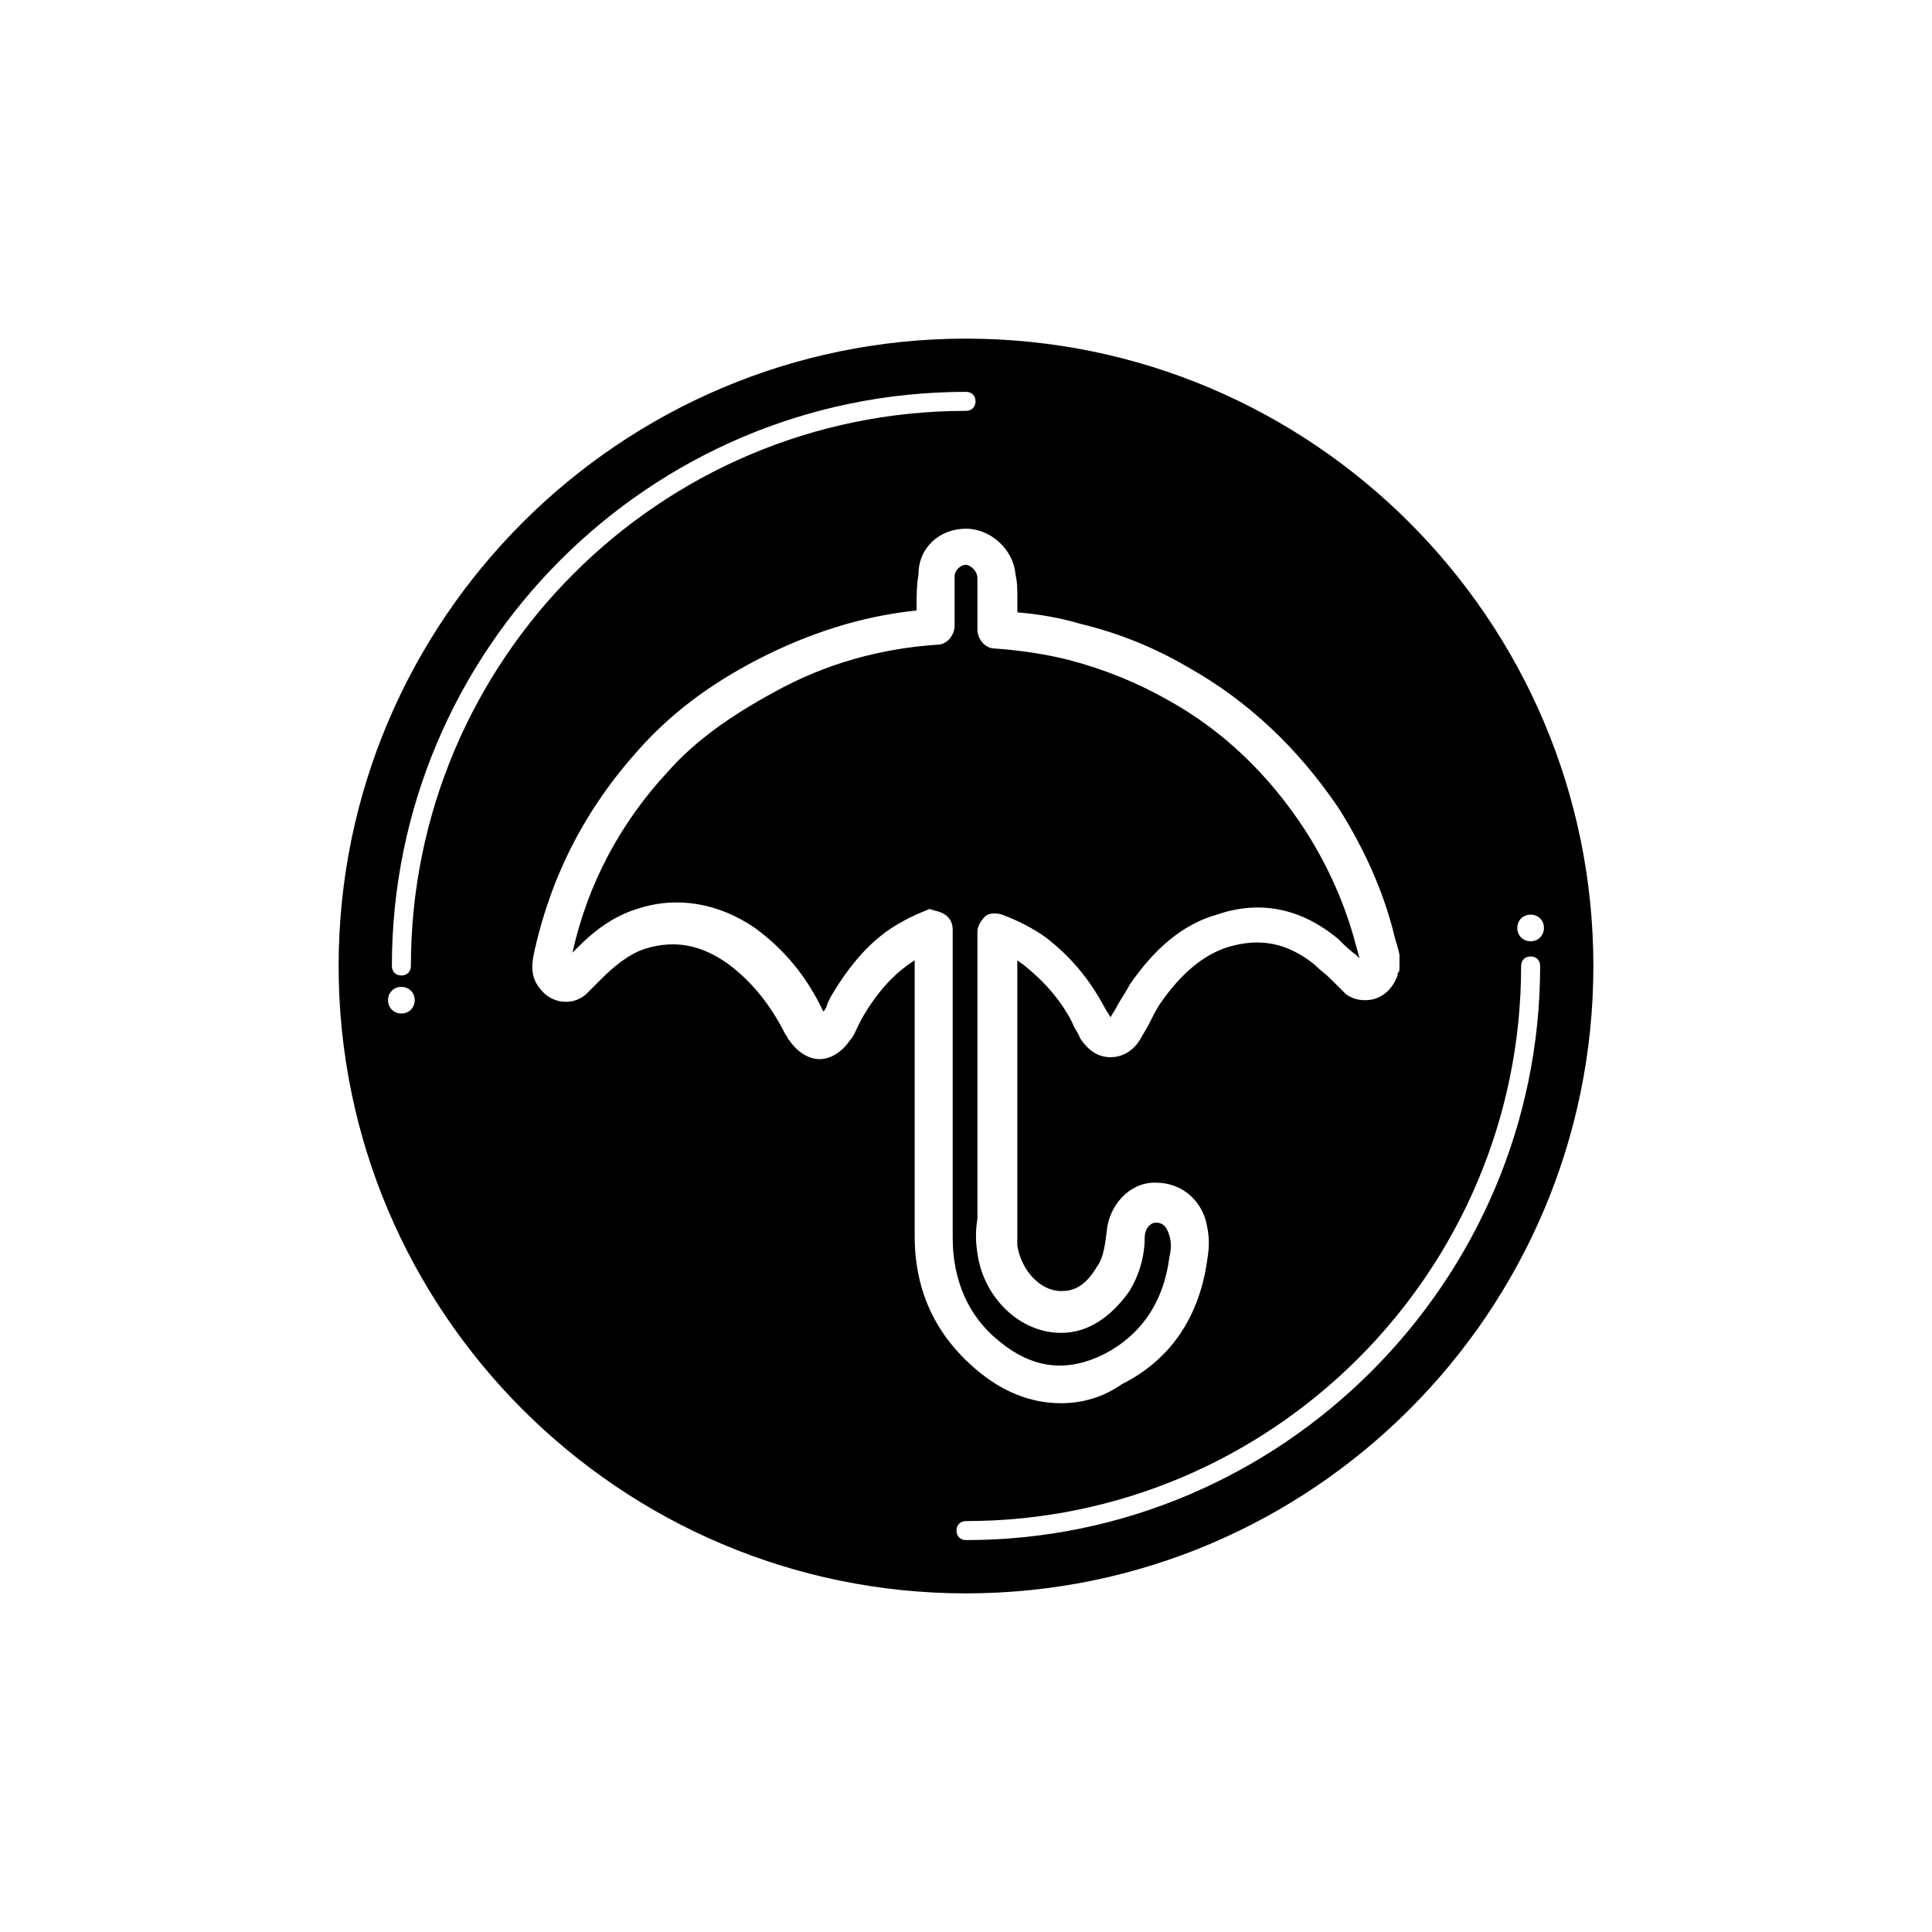
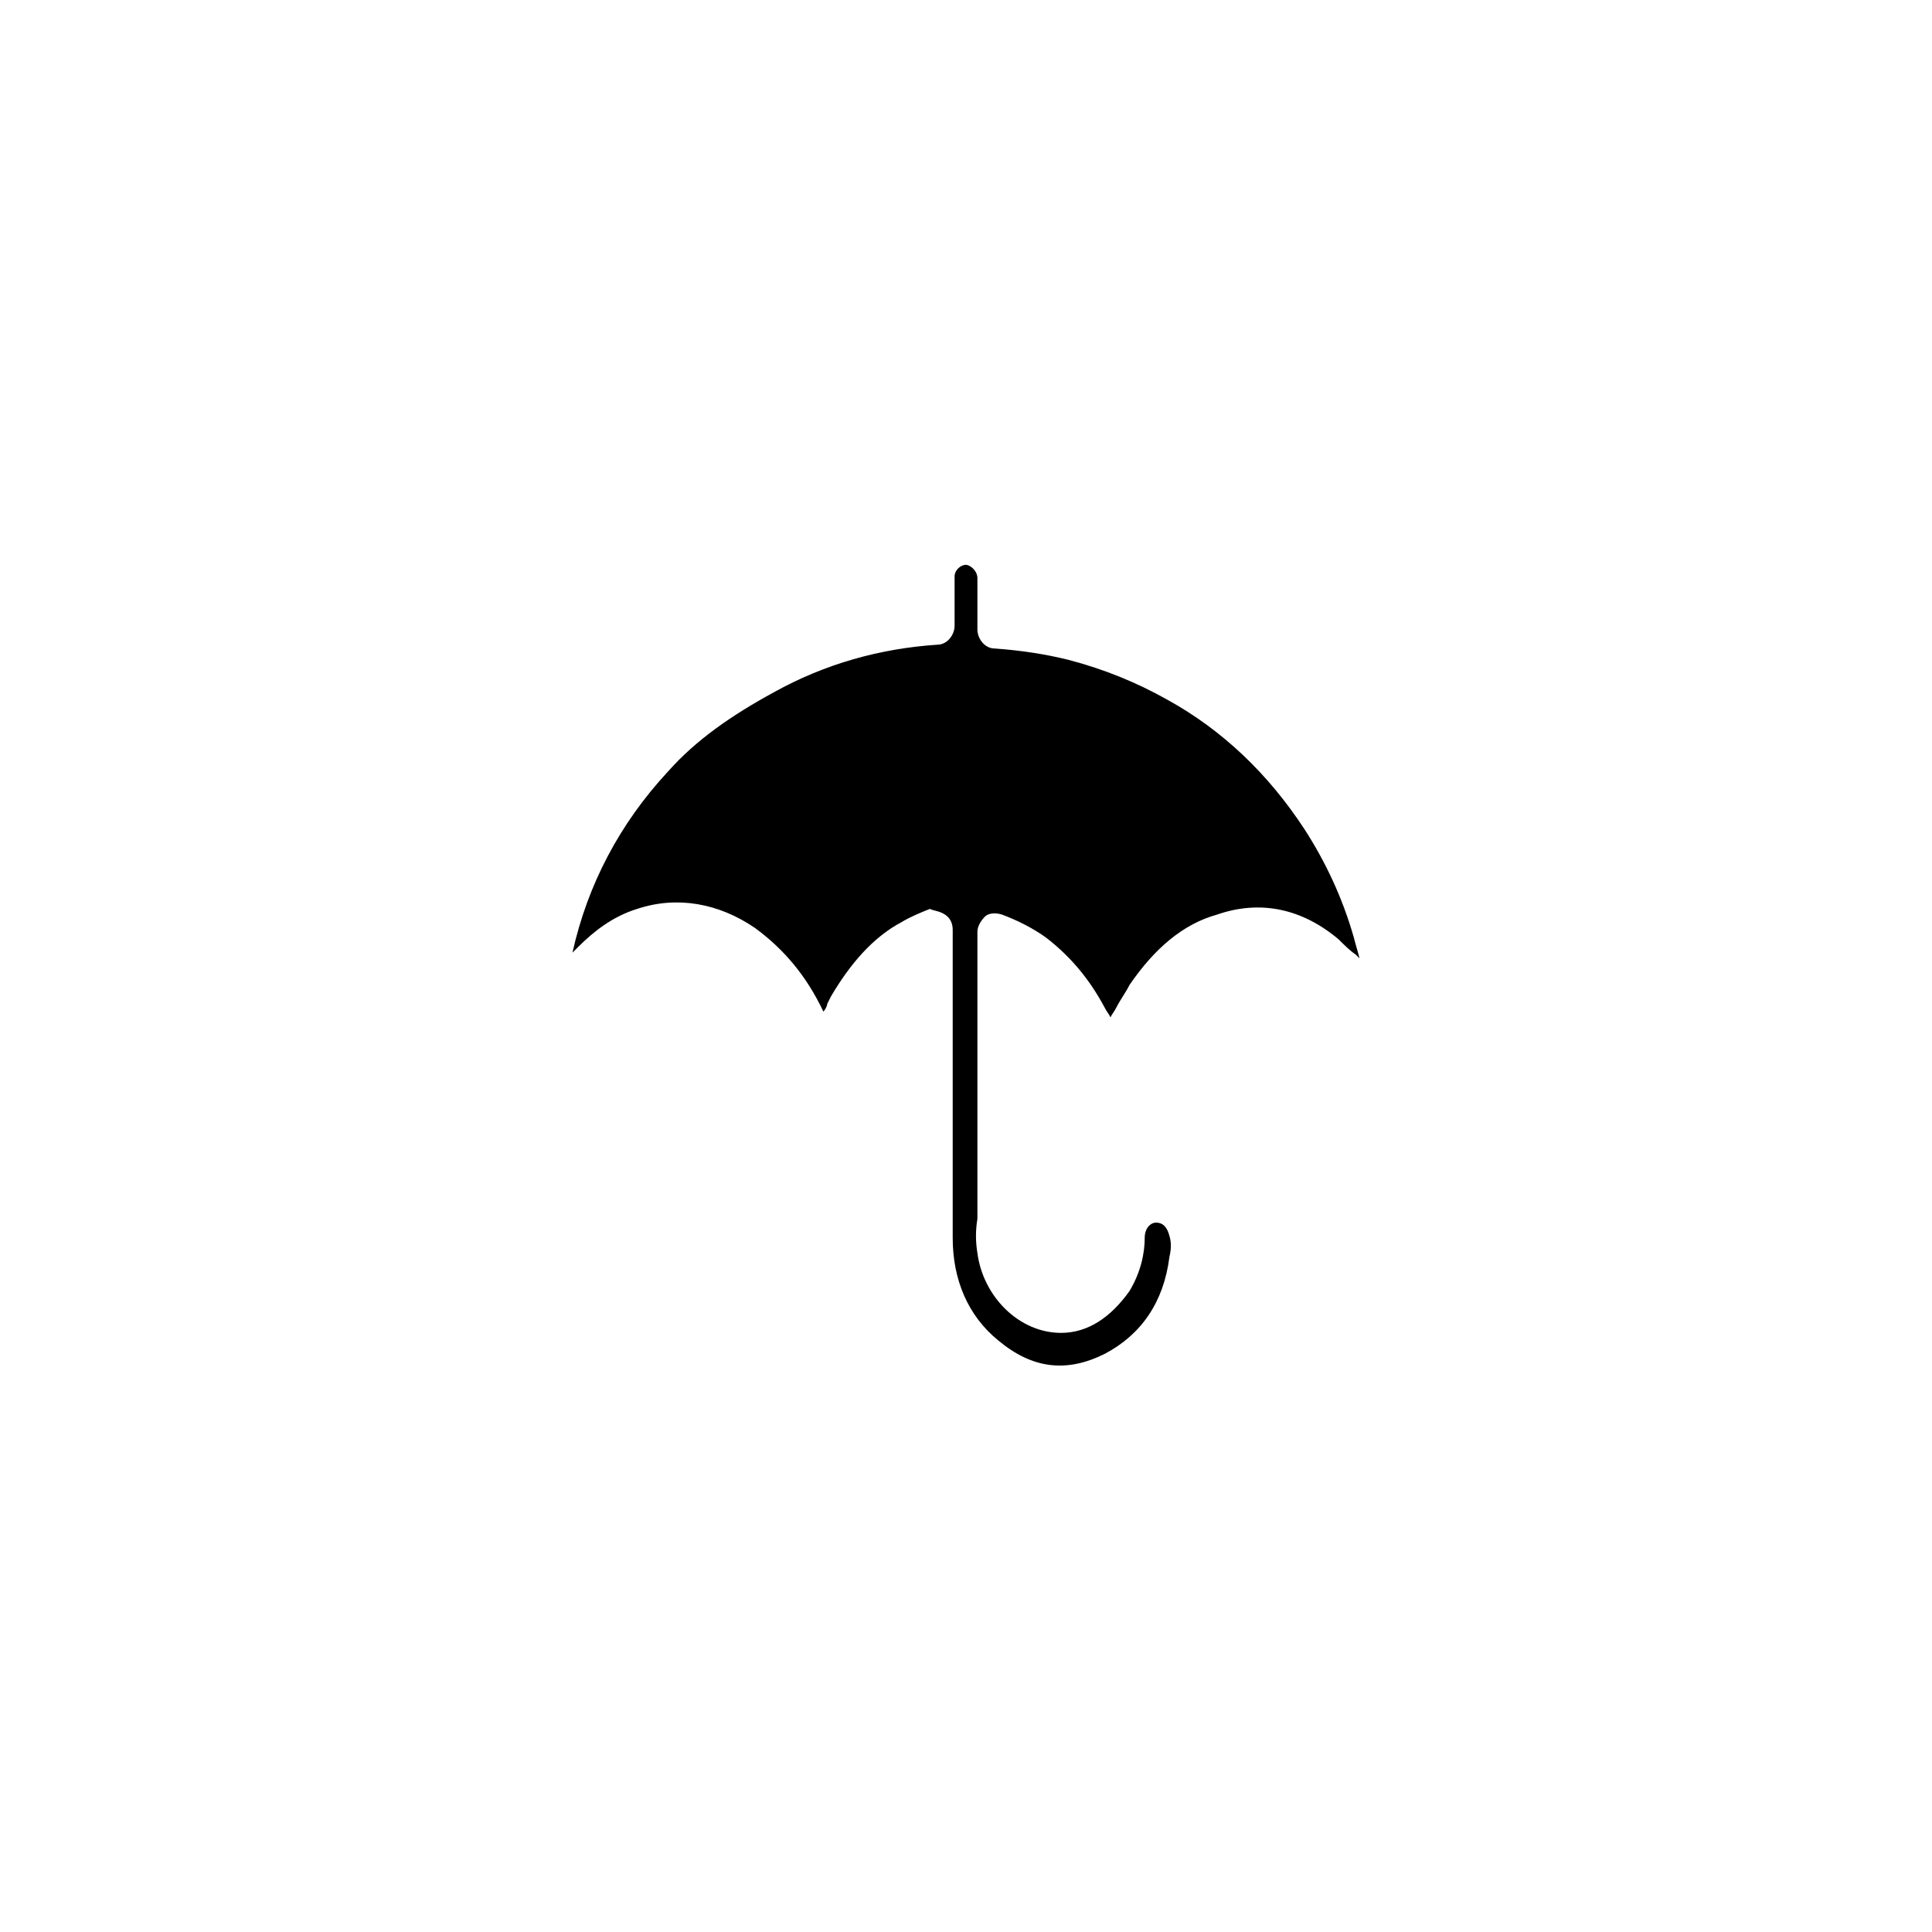
<svg xmlns="http://www.w3.org/2000/svg" fill="#000000" width="800px" height="800px" version="1.1" viewBox="144 144 512 512">
  <g>
    <path d="m394.46 386.39c1.512 1.008 2.016 2.519 2.016 4.031v39.801 0.504 12.09 29.223c0 11.082 4.031 20.656 12.09 27.207 9.07 7.559 18.137 8.566 28.215 3.527 9.574-5.039 15.617-13.602 17.129-25.695 0.504-2.016 0.504-4.031 0-5.543-0.504-2.016-1.512-3.527-3.527-3.527-1.512 0-3.023 1.512-3.023 4.031 0 4.031-1.008 9.07-4.031 14.105-5.039 7.055-11.082 11.082-18.137 11.082-11.082 0-20.656-9.574-22.168-21.16-0.504-3.023-0.504-6.047 0-9.07v-3.527-72.547c0-1.512 1.008-3.023 2.016-4.031 1.008-1.008 3.023-1.008 4.535-0.504 4.031 1.512 8.062 3.527 11.586 6.047 6.551 5.039 11.586 11.082 15.617 18.641 0.504 1.008 1.008 1.512 1.512 2.519 0.504-1.008 1.008-1.512 1.512-2.519 1.008-2.016 2.519-4.031 3.527-6.047 6.551-9.574 14.105-16.121 23.176-18.641 11.586-4.031 22.672-1.512 32.242 6.551 1.512 1.512 3.023 3.023 4.535 4.031l1.008 1.008c-0.504-2.016-1.008-3.527-1.512-5.543-3.023-10.578-7.559-20.152-13.098-28.719-9.574-14.609-21.664-26.199-36.273-34.258-8.062-4.535-16.625-8.062-26.199-10.578-6.047-1.512-12.594-2.519-19.648-3.023-2.519 0-4.535-2.519-4.535-5.039v-1.512-5.543-1.512-5.039c0-2.016-2.016-3.527-3.023-3.527-1.512 0-3.023 1.512-3.023 3.023v7.559 3.527 2.016c0 2.519-2.016 5.039-4.535 5.039-15.113 1.008-29.727 5.039-43.328 12.594-11.082 6.047-20.656 12.594-28.215 21.16-12.594 13.602-21.16 29.727-25.191 47.863l1.512-1.512c4.031-4.031 9.07-8.062 15.617-10.078 10.578-3.527 21.664-1.512 31.234 5.039 7.559 5.543 13.602 12.594 18.137 22.168 0.504-0.504 1.008-1.512 1.008-2.016l1.008-2.016c5.039-8.566 11.082-15.617 18.641-19.648 2.519-1.512 5.039-2.519 7.559-3.527 1.016 0.508 2.527 0.508 4.039 1.516z" />
-     <path d="m400 233.74c-91.691 0-166.26 74.562-166.26 166.26 0 91.691 74.562 166.26 166.26 166.26 91.691 0 166.26-74.562 166.26-166.26-0.004-91.695-74.566-166.26-166.26-166.26zm149.63 152.65c2.016 0 3.527 1.512 3.527 3.527s-1.512 3.527-3.527 3.527-3.527-1.512-3.527-3.527 1.512-3.527 3.527-3.527zm-299.26 26.199c-2.016 0-3.527-1.512-3.527-3.527s1.512-3.527 3.527-3.527c2.016 0 3.527 1.512 3.527 3.527s-1.512 3.527-3.527 3.527zm2.519-12.594c0 1.512-1.008 2.519-2.519 2.519-1.512 0-2.519-1.008-2.519-2.519 0-83.633 68.016-152.15 152.15-152.15 1.512 0 2.519 1.008 2.519 2.519 0 1.512-1.008 2.519-2.519 2.519-81.113 0-147.11 66-147.11 147.11zm133.51 31.234v0-32.746c-5.543 3.527-10.078 8.566-14.105 15.617l-1.008 2.016c-0.504 1.008-1.008 2.519-2.016 3.527-2.016 3.023-5.039 5.039-8.062 5.039s-6.047-2.016-8.062-5.039c-0.504-0.504-0.504-1.008-1.008-1.512-4.031-8.062-9.07-14.105-15.113-18.641-7.055-5.039-14.105-6.551-22.168-4.031-4.535 1.512-8.566 5.039-11.586 8.062l-1.008 1.008c-1.008 1.008-2.016 2.016-3.023 3.023-3.527 3.023-9.07 2.519-12.09-1.512-3.023-3.527-2.016-7.559-1.512-10.078 4.535-20.152 13.602-37.785 27.711-53.402 8.566-9.574 18.641-17.129 31.234-23.68 13.602-7.055 27.711-11.586 42.32-13.098v-1.008c0-3.023 0-5.543 0.504-8.566 0-7.055 5.543-12.094 12.598-12.094 6.551 0 12.594 5.543 13.098 12.09 0.504 2.016 0.504 4.031 0.504 6.047v1.512 2.519c6.047 0.504 11.586 1.512 16.625 3.023 10.578 2.519 20.152 6.551 28.719 11.586 16.121 9.07 29.223 21.664 39.801 37.281 6.047 9.574 11.082 20.152 14.105 31.234 0.504 2.016 1.008 4.031 1.512 5.543l0.504 2.016v1.512 2.016c0 0.504 0 1.008-0.504 1.512v0.504c-1.512 4.031-4.535 6.551-8.566 6.551-2.016 0-3.527-0.504-5.039-1.512-0.504-0.504-1.008-1.008-1.512-1.512l-2.519-2.519c-1.512-1.512-3.023-2.519-4.535-4.031-7.055-5.543-14.105-7.055-22.672-4.535-6.551 2.016-12.594 7.055-18.137 15.113-1.008 1.512-2.016 3.527-3.023 5.543-0.504 1.008-1.512 2.519-2.016 3.527-2.016 3.527-5.039 5.039-8.062 5.039-3.527 0-6.047-2.016-8.062-5.039-0.504-1.512-1.512-2.519-2.016-4.031-3.023-6.047-7.559-11.082-12.594-15.113-0.504-0.504-1.512-1.008-2.016-1.512v64.488 3.527 7.559c1.008 6.551 6.047 12.09 11.586 12.09 2.519 0 6.047-0.504 9.574-6.551 1.512-2.016 2.016-5.039 2.519-9.07 0.504-7.055 6.047-13.098 12.594-13.098h0.504c7.055 0 12.594 5.039 13.602 12.09 0.504 2.519 0.504 5.039 0 8.062-2.016 15.113-9.574 26.703-22.672 33.25-5.027 3.531-10.57 5.043-16.113 5.043-8.062 0-15.617-3.023-22.672-9.07-10.578-9.07-16.121-20.656-16.121-35.266v-29.223zm13.605 120.91c-1.512 0-2.519-1.008-2.519-2.519 0-1.512 1.008-2.519 2.519-2.519 81.113 0 147.11-66 147.11-147.11 0-1.512 1.008-2.519 2.519-2.519 1.512 0 2.519 1.008 2.519 2.519-0.004 83.637-68.52 152.15-152.15 152.15z" />
  </g>
</svg>